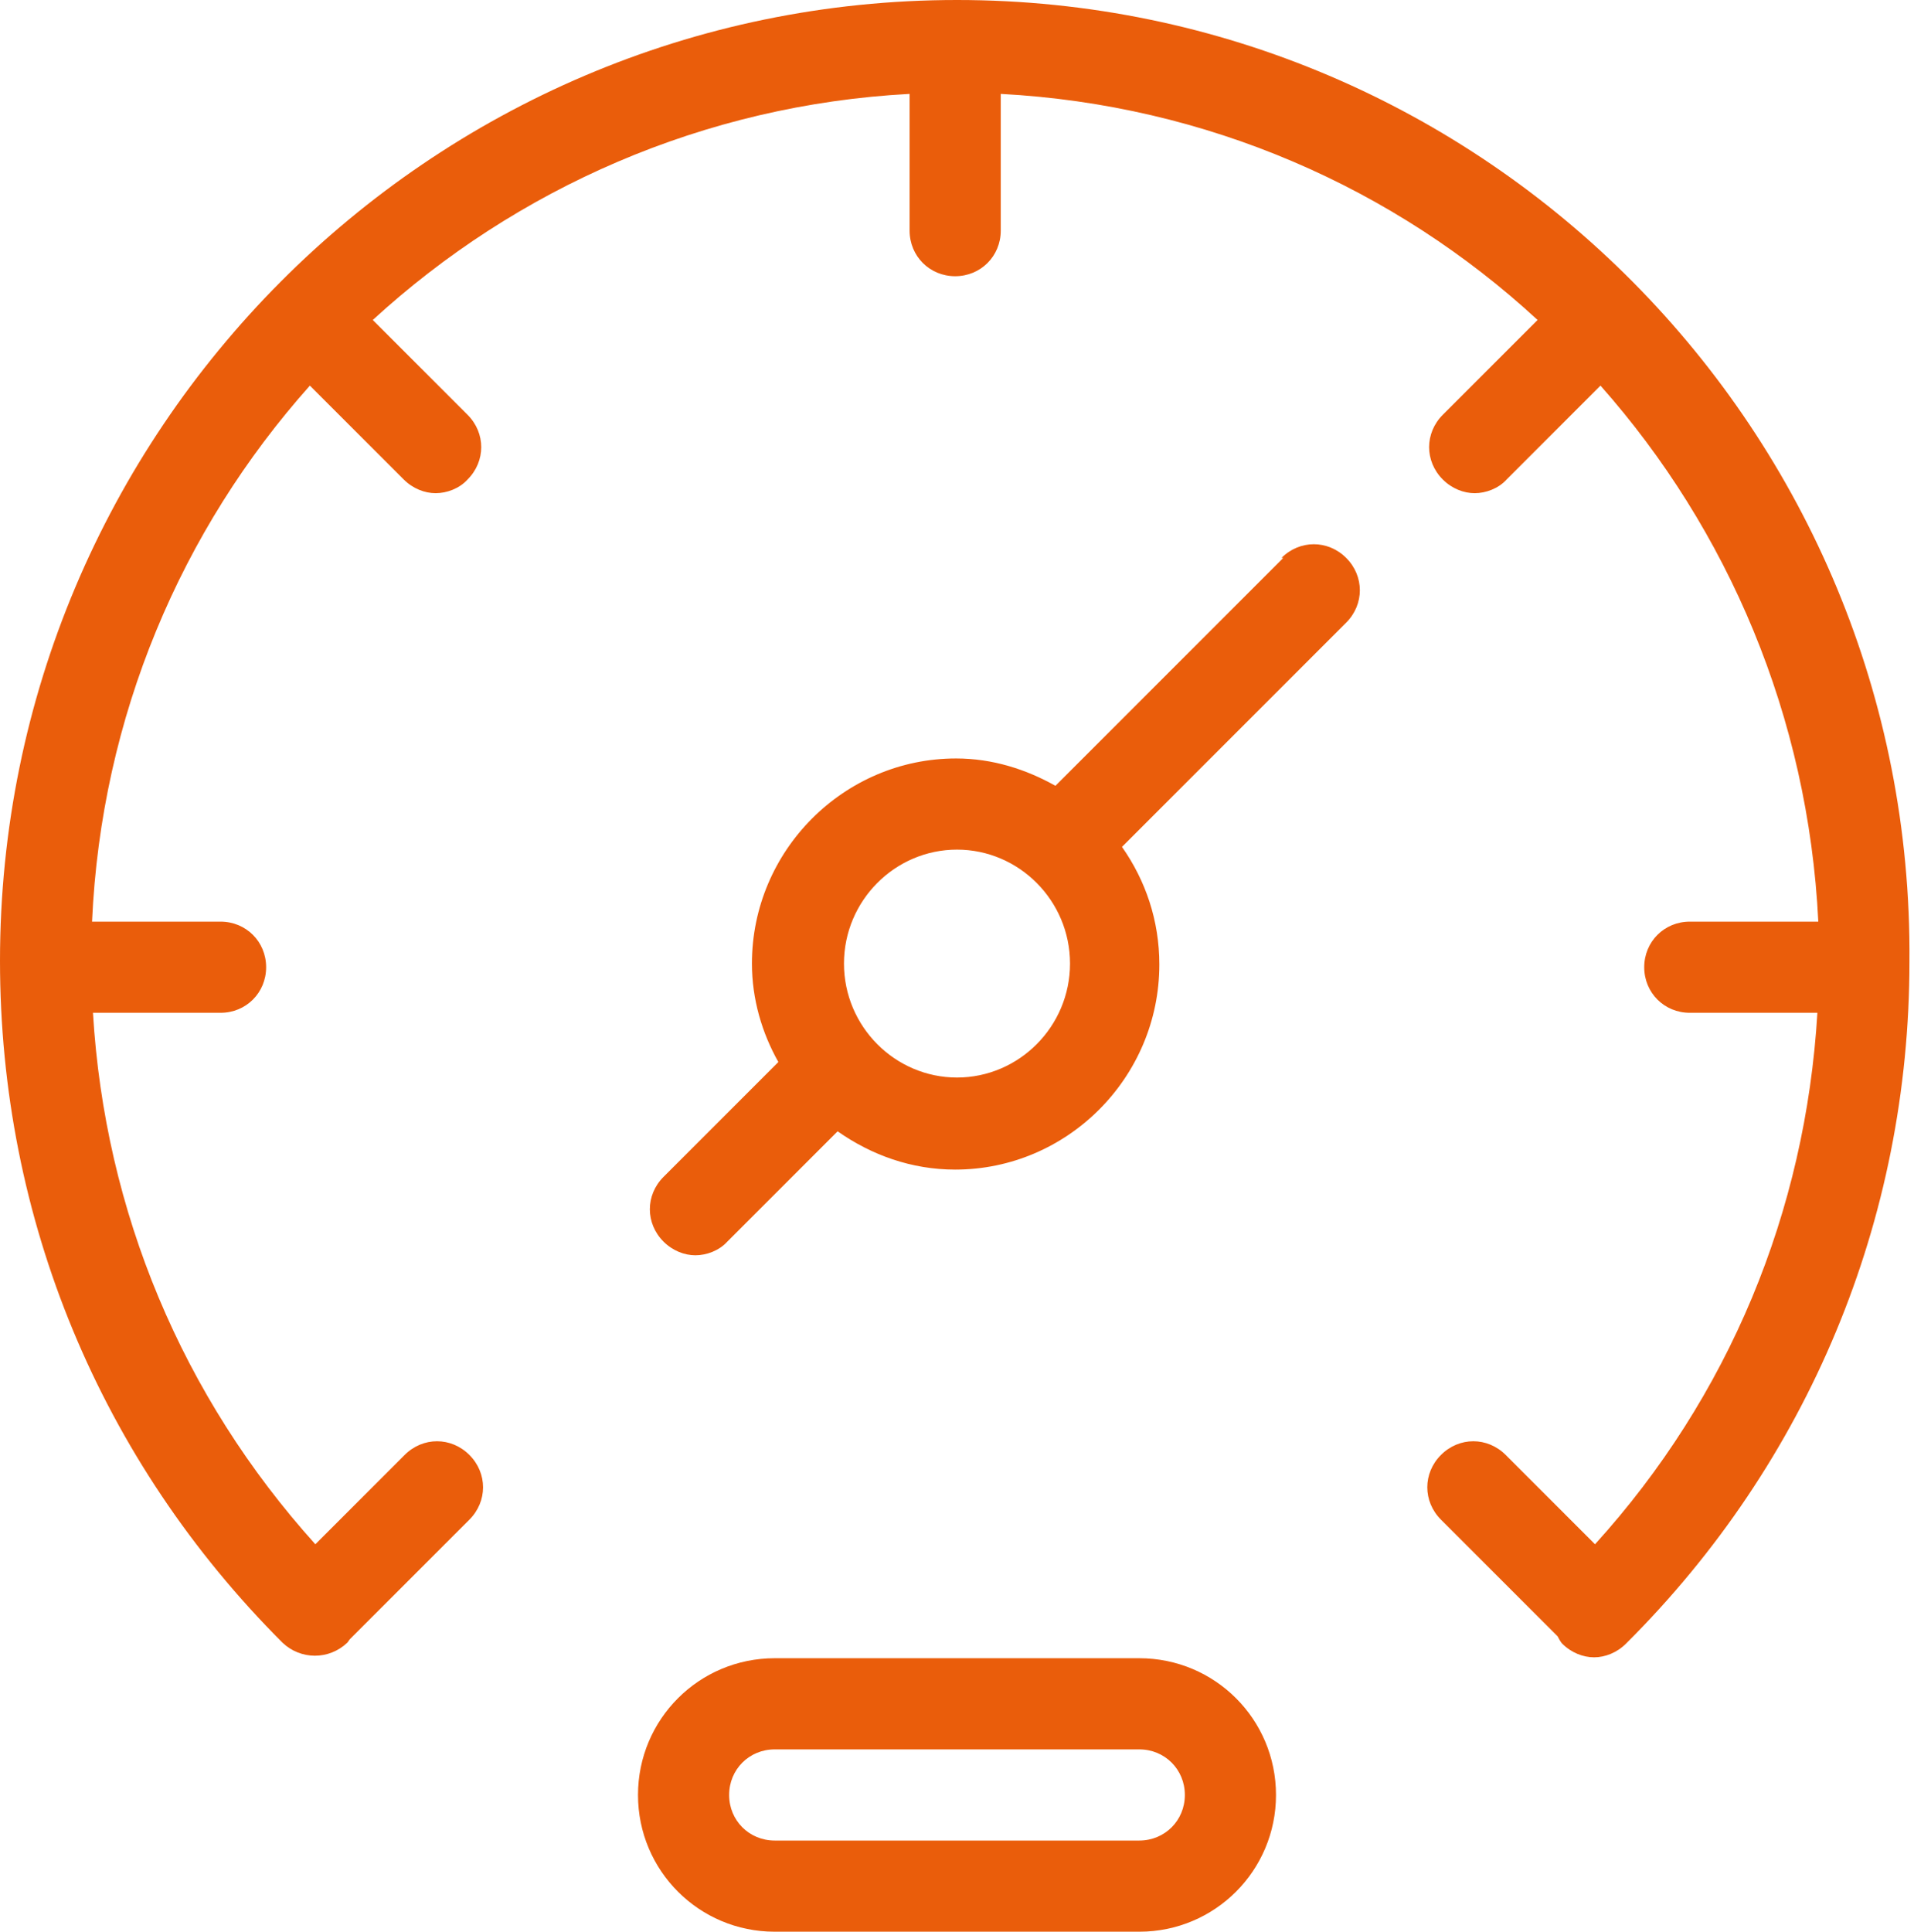
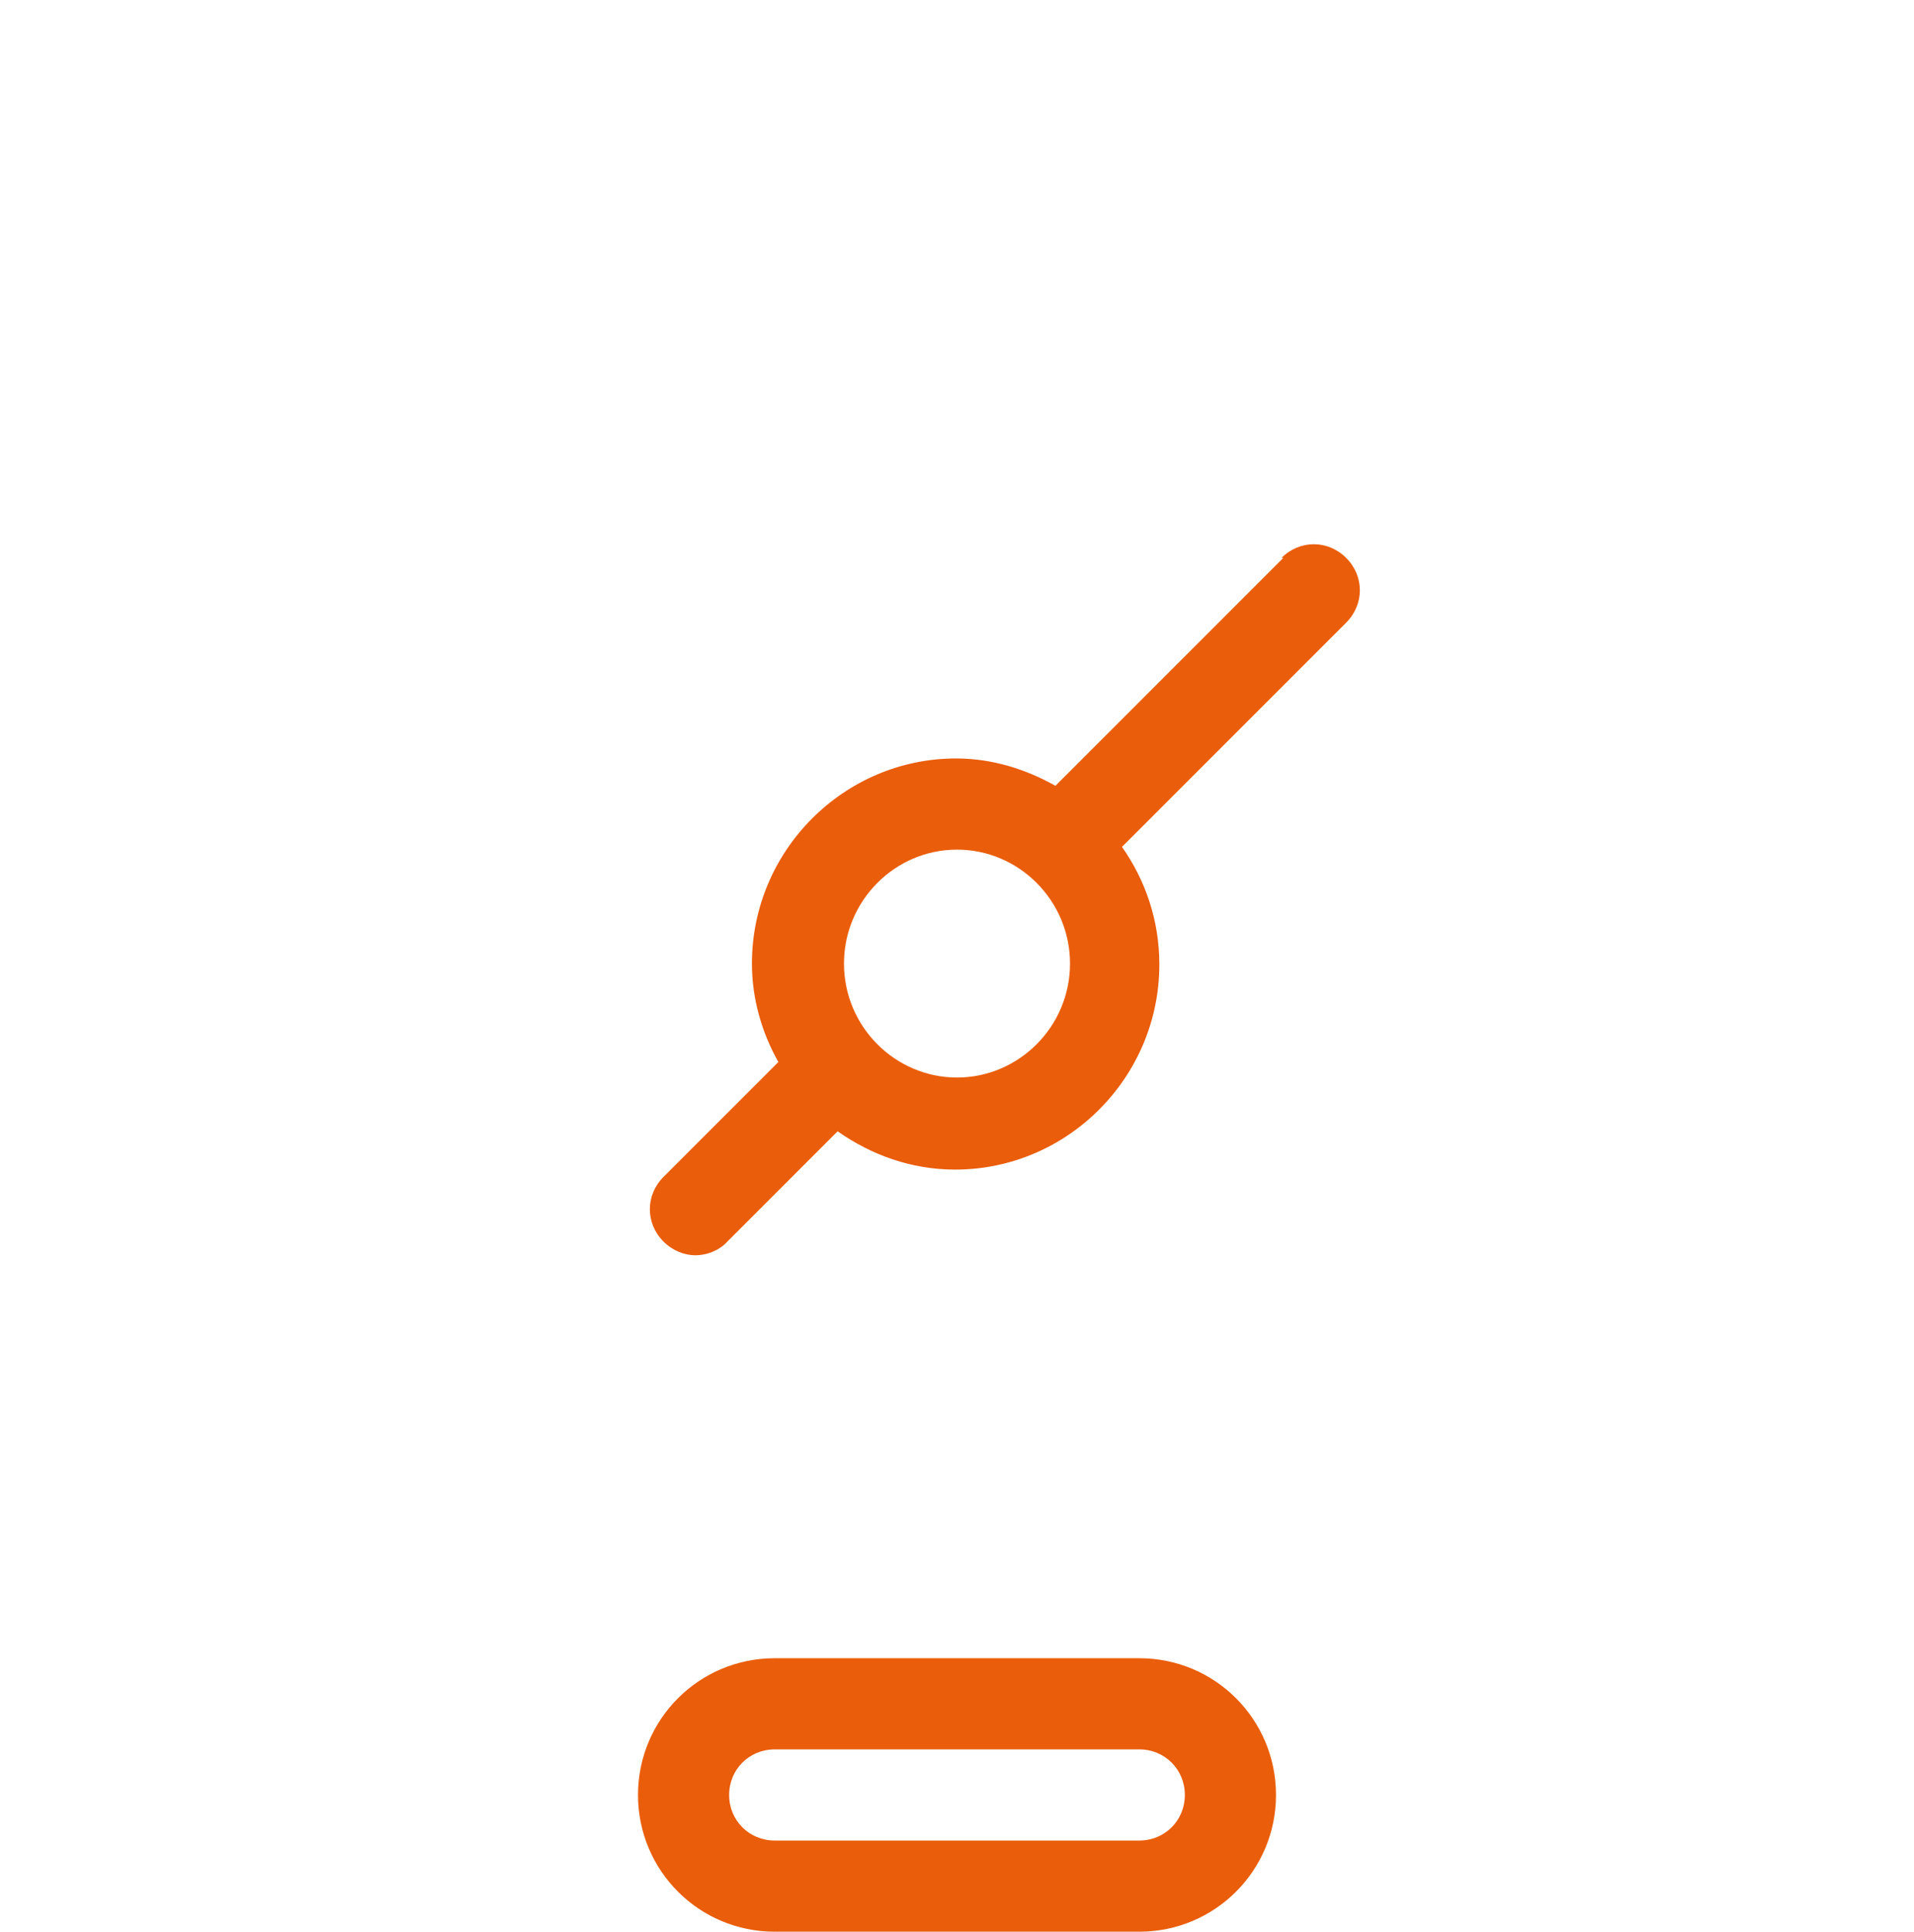
<svg xmlns="http://www.w3.org/2000/svg" id="Layer_2" data-name="Layer 2" viewBox="0 0 21 21.19">
  <defs>
    <style> .cls-1 { fill: #ea5d0b; } </style>
  </defs>
  <g id="Layer_1-2" data-name="Layer 1">
    <g>
      <path class="cls-1" d="M14.08,6.12l-2.5,2.5c-.32-.18-.69-.3-1.09-.3-1.23,0-2.24,1.01-2.24,2.25,0,.39.11.76.29,1.08l-1.26,1.26c-.2.2-.2.51,0,.71.1.1.23.15.35.15s.26-.05.35-.15l1.21-1.21c.37.26.81.42,1.29.42,1.23,0,2.24-1.01,2.24-2.25,0-.48-.15-.92-.41-1.29l2.46-2.46c.2-.2.2-.51,0-.71s-.51-.2-.71,0ZM10.5,11.82c-.68,0-1.24-.56-1.24-1.25s.56-1.25,1.24-1.25,1.24.56,1.24,1.25-.56,1.25-1.24,1.25Z" />
-       <path class="cls-1" d="M10.5,0C4.71,0,0,4.73,0,10.54c0,2.83,1.1,5.48,3.1,7.48.2.19.51.19.71,0,.01-.01.02-.03.03-.04l1.31-1.31c.2-.2.2-.51,0-.71s-.51-.2-.71,0l-.98.98c-1.46-1.62-2.31-3.65-2.44-5.83h1.4c.28,0,.5-.22.5-.5s-.22-.5-.5-.5h-1.41c.1-2.25.98-4.3,2.39-5.88l1.03,1.03c.1.1.23.15.35.15s.26-.05.35-.15c.2-.2.2-.51,0-.71l-1.04-1.04c1.57-1.44,3.63-2.36,5.89-2.48v1.5c0,.28.22.5.5.5s.5-.22.5-.5v-1.5c2.26.12,4.32,1.03,5.89,2.48l-1.04,1.04c-.2.2-.2.51,0,.71.1.1.23.15.35.15s.26-.05.35-.15l1.03-1.03c1.4,1.58,2.28,3.63,2.39,5.88h-1.41c-.28,0-.5.22-.5.5s.22.5.5.5h1.4c-.13,2.18-.97,4.21-2.44,5.83l-.98-.98c-.2-.2-.51-.2-.71,0s-.2.51,0,.71l1.28,1.28s.03.06.05.08c.1.1.23.15.35.15s.25-.05.35-.15c2-1.99,3.11-4.65,3.11-7.48C21,4.73,16.29,0,10.5,0Z" />
      <path class="cls-1" d="M12.5,18.19h-4c-.83,0-1.5.67-1.5,1.5s.67,1.5,1.5,1.5h4c.83,0,1.5-.67,1.5-1.5s-.67-1.5-1.5-1.5ZM12.5,20.19h-4c-.28,0-.5-.22-.5-.5s.22-.5.5-.5h4c.28,0,.5.22.5.5s-.22.5-.5.5Z" />
    </g>
  </g>
</svg>